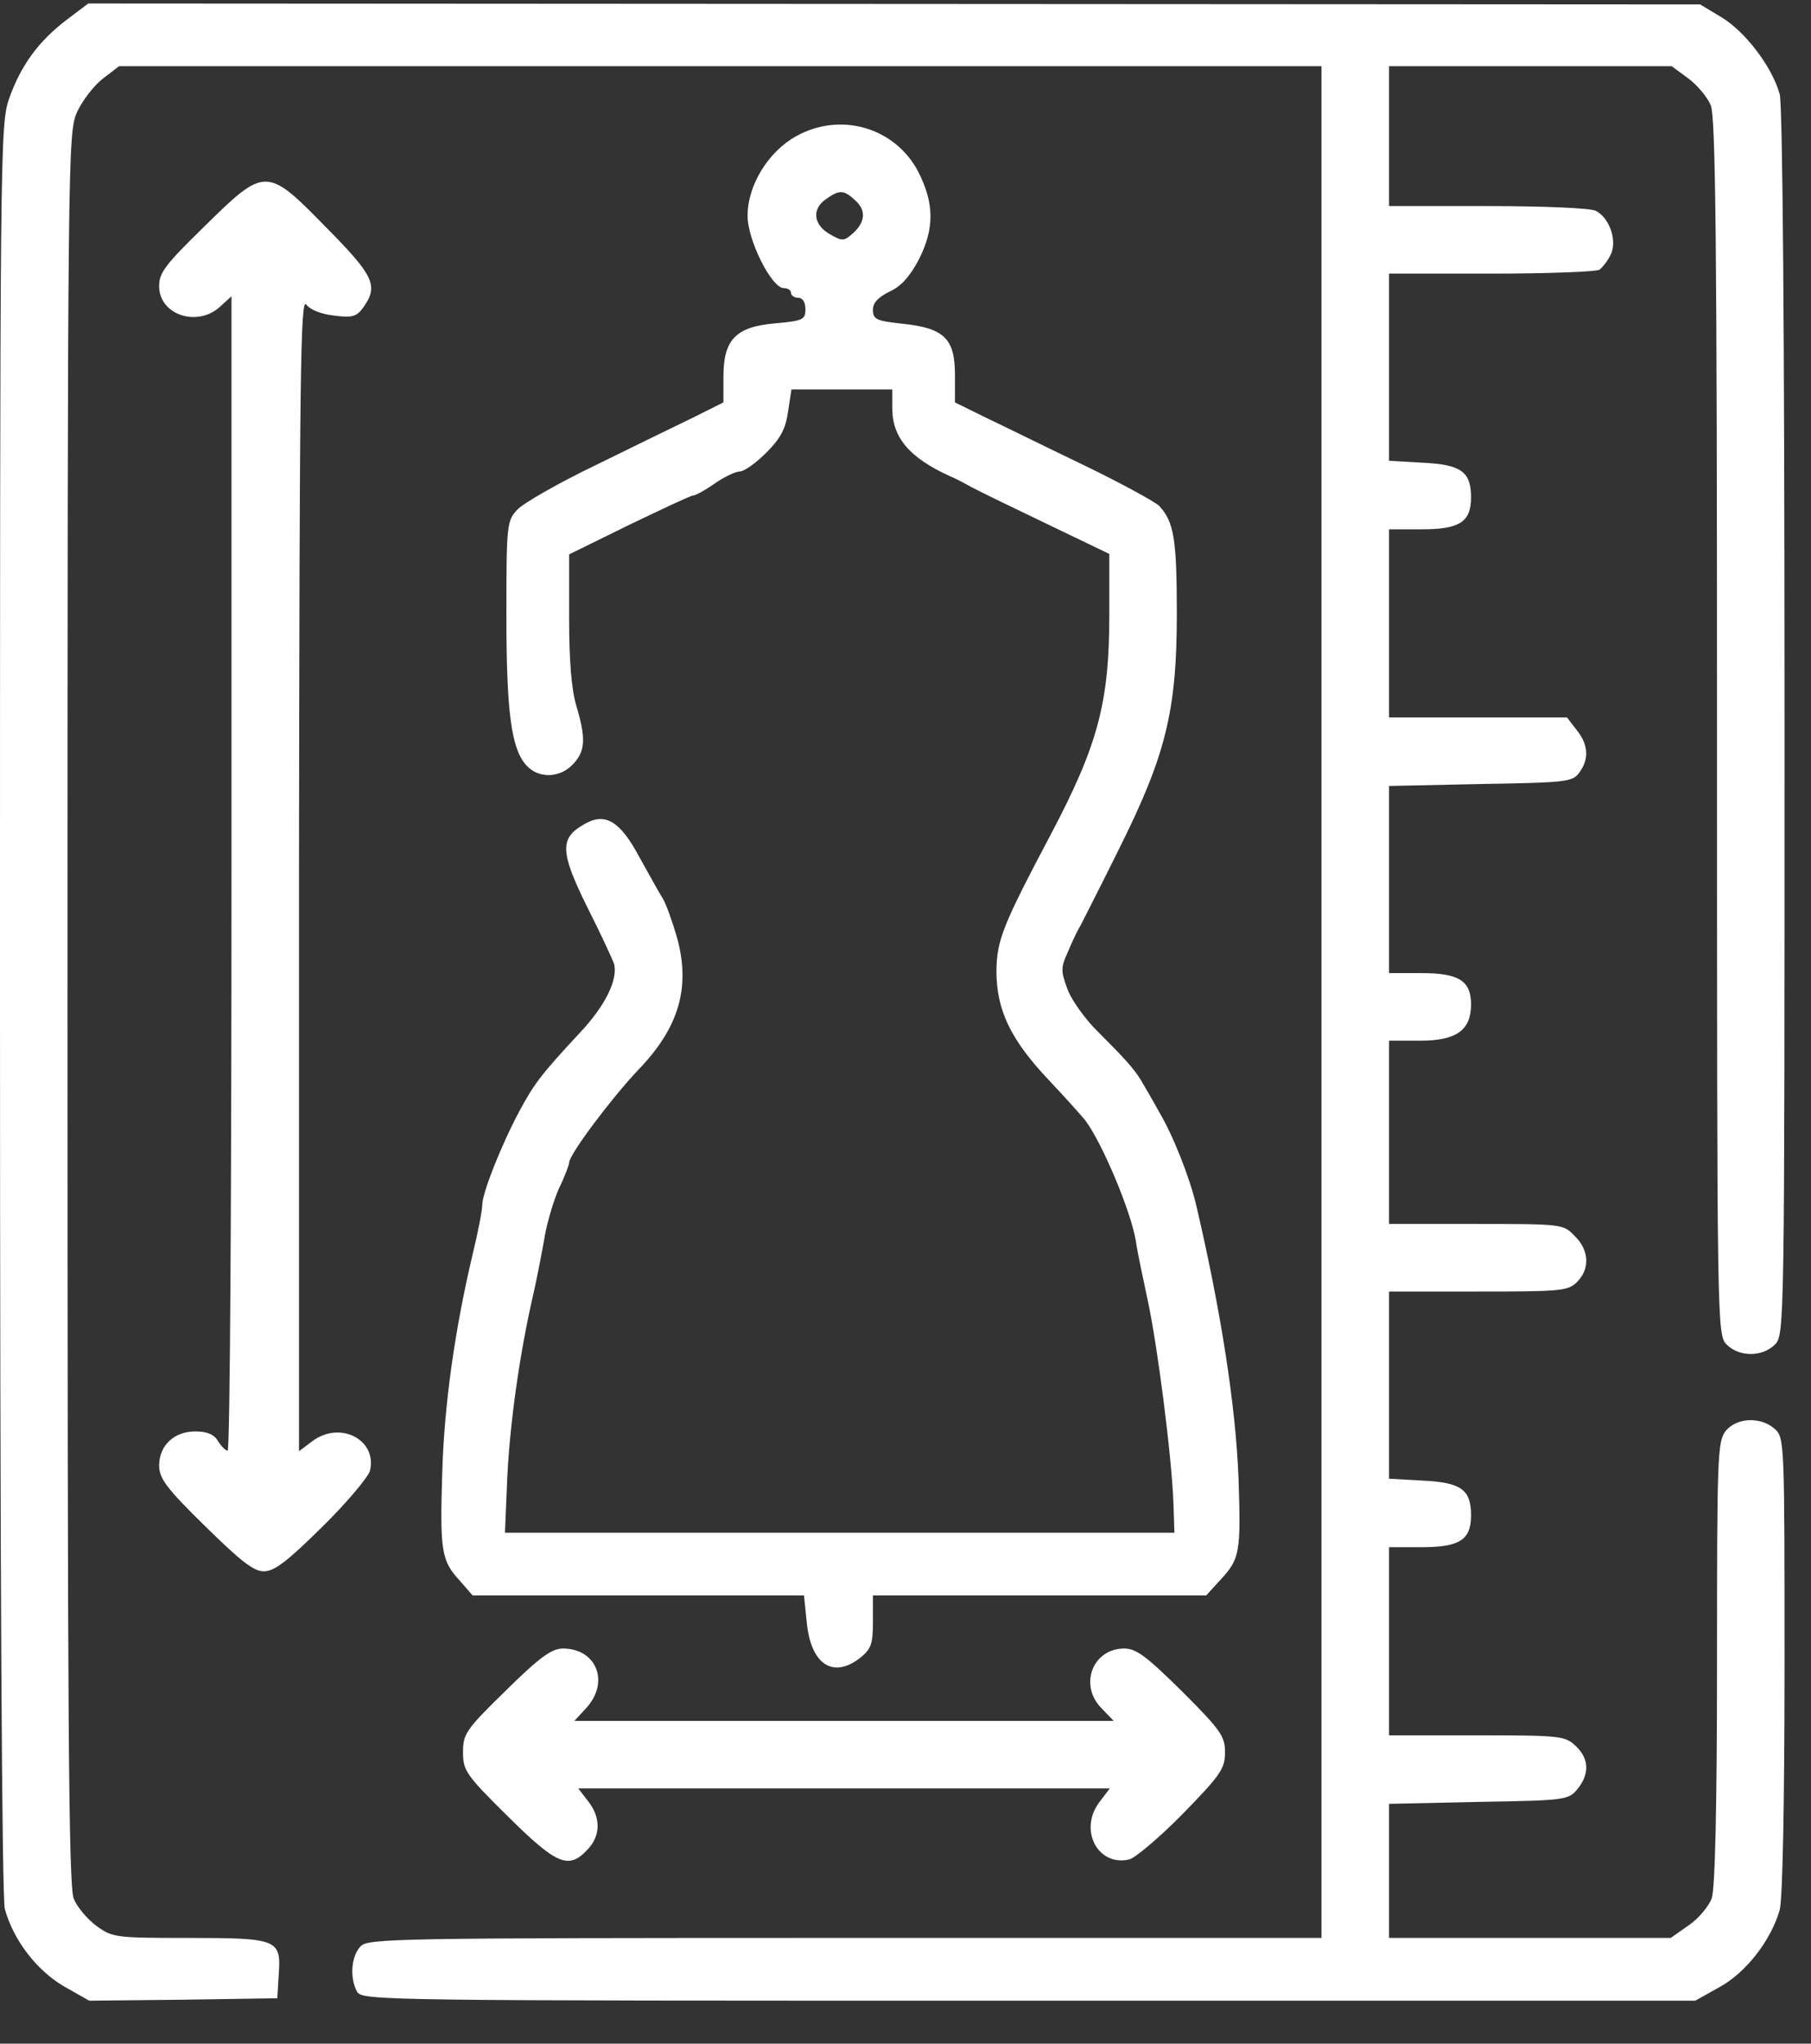
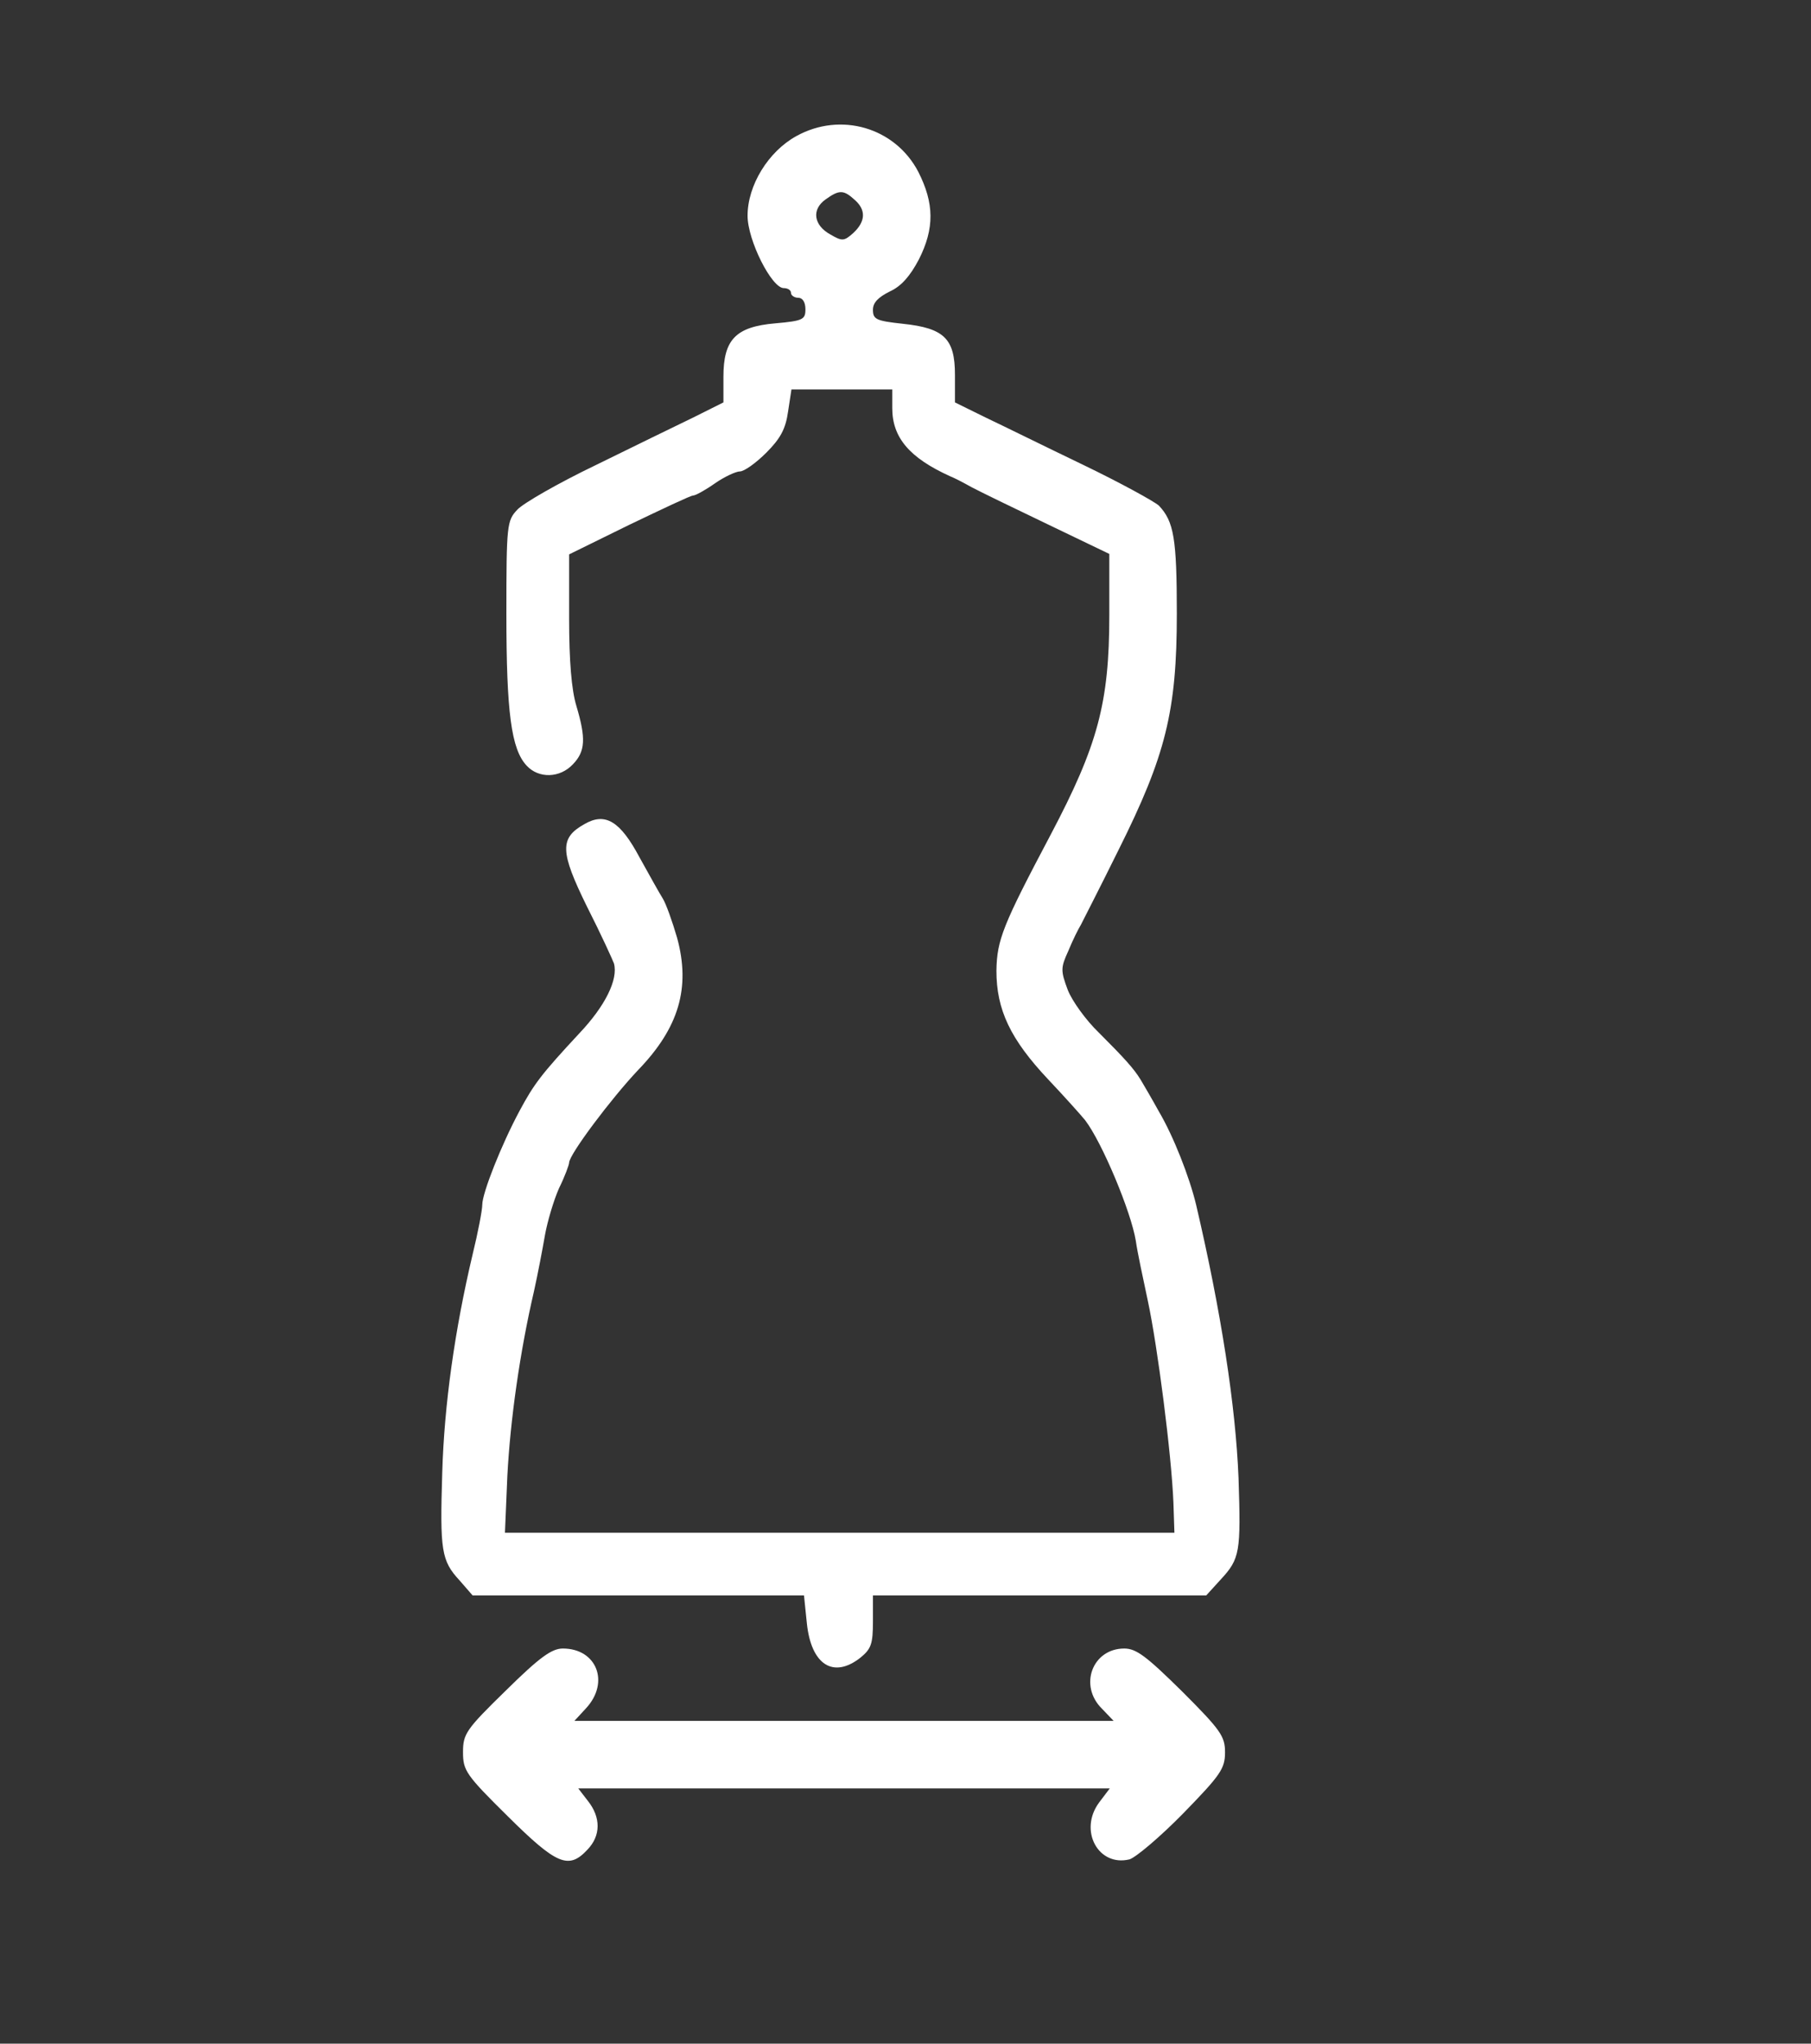
<svg xmlns="http://www.w3.org/2000/svg" width="39" height="44" viewBox="0 0 39 44" fill="none">
  <rect x="0" y="0" width="39" height="44" fill="#333333" stroke="none" />
-   <path d="M1.433 0.428C0.821 0.895 0.447 1.415 0.197 2.121C0 2.692 0 3.159 0 21.72C0 33.841 0.042 40.873 0.104 41.101C0.291 41.776 0.789 42.42 1.371 42.763L1.921 43.075L3.947 43.054L5.972 43.023L6.003 42.504C6.055 41.756 5.983 41.724 4.051 41.724C2.482 41.724 2.42 41.714 2.077 41.465C1.88 41.319 1.662 41.06 1.589 40.883C1.475 40.623 1.454 37.03 1.454 21.73C1.454 3.409 1.464 2.879 1.651 2.432C1.766 2.173 2.015 1.851 2.212 1.695L2.565 1.425H15.507H28.459V21.575V41.724H18.197C8.382 41.724 7.914 41.735 7.759 41.911C7.561 42.13 7.53 42.576 7.686 42.877C7.8 43.075 8.06 43.075 22.154 43.075H36.508L37.028 42.784C37.599 42.472 38.139 41.776 38.326 41.122C38.388 40.883 38.43 38.858 38.43 35.846C38.43 31.078 38.43 30.954 38.222 30.767C37.921 30.497 37.402 30.517 37.163 30.808C36.986 31.037 36.976 31.338 36.976 35.804C36.976 38.899 36.934 40.665 36.862 40.873C36.799 41.039 36.581 41.309 36.363 41.454L35.979 41.724H32.946H29.913V40.281V38.837L31.845 38.795C33.725 38.764 33.777 38.754 33.974 38.515C34.234 38.193 34.223 37.861 33.933 37.591C33.704 37.373 33.6 37.362 31.803 37.362H29.913V35.337V33.311H30.619C31.43 33.311 31.679 33.156 31.679 32.626C31.679 32.075 31.471 31.92 30.651 31.878L29.913 31.837V29.822V27.807H31.834C33.621 27.807 33.766 27.796 33.964 27.599C34.244 27.318 34.223 26.913 33.912 26.612C33.663 26.352 33.642 26.352 31.783 26.352H29.913V24.379V22.406H30.588C31.367 22.406 31.679 22.177 31.679 21.627C31.679 21.118 31.419 20.951 30.609 20.951H29.913V18.936V16.922L31.887 16.88C33.704 16.849 33.86 16.838 34.005 16.641C34.223 16.35 34.213 16.039 33.953 15.717L33.746 15.447H31.824H29.913V13.421V11.396H30.619C31.43 11.396 31.679 11.24 31.679 10.71C31.679 10.16 31.471 10.004 30.651 9.963L29.913 9.921V7.906V5.891H32.125C33.33 5.891 34.379 5.85 34.441 5.808C34.504 5.766 34.618 5.621 34.68 5.496C34.836 5.206 34.67 4.697 34.369 4.541C34.265 4.479 33.226 4.437 32.053 4.437H29.913V2.931V1.425H32.956H35.999L36.353 1.685C36.55 1.83 36.768 2.09 36.841 2.266C36.945 2.526 36.976 5.112 36.976 15.665C36.976 28.606 36.976 28.741 37.184 28.949C37.454 29.219 37.952 29.219 38.222 28.949C38.43 28.741 38.43 28.606 38.43 15.571C38.43 6.94 38.388 2.277 38.326 2.027C38.16 1.435 37.589 0.688 37.08 0.376L36.612 0.095L19.256 0.085L1.901 0.075L1.433 0.428Z" fill="white" />
  <path d="M17.148 2.931C16.545 3.263 16.099 3.99 16.099 4.645C16.099 5.175 16.618 6.203 16.878 6.203C16.961 6.203 17.034 6.244 17.034 6.307C17.034 6.359 17.106 6.411 17.189 6.411C17.283 6.411 17.345 6.504 17.345 6.66C17.345 6.878 17.293 6.909 16.701 6.961C15.839 7.034 15.579 7.314 15.579 8.114V8.664L14.935 8.986C14.572 9.163 13.627 9.62 12.827 10.015C12.027 10.399 11.269 10.835 11.144 10.97C10.916 11.209 10.905 11.292 10.905 13.224C10.905 15.332 11.009 16.132 11.342 16.485C11.601 16.766 12.058 16.755 12.339 16.454C12.609 16.174 12.619 15.893 12.412 15.197C12.308 14.855 12.256 14.232 12.256 13.318V11.936L13.544 11.303C14.26 10.96 14.873 10.669 14.925 10.669C14.977 10.669 15.185 10.555 15.393 10.409C15.6 10.264 15.85 10.15 15.933 10.15C16.026 10.15 16.275 9.973 16.504 9.745C16.805 9.443 16.919 9.236 16.971 8.862L17.044 8.384H18.134H19.215V8.789C19.215 9.423 19.589 9.859 20.461 10.254C20.544 10.285 20.762 10.399 20.928 10.492C21.105 10.586 21.832 10.939 22.57 11.292L23.889 11.926V13.245C23.889 15.135 23.639 16.049 22.632 17.96C21.593 19.923 21.469 20.235 21.458 20.9C21.458 21.741 21.759 22.375 22.57 23.237C22.923 23.61 23.286 24.016 23.369 24.119C23.733 24.597 24.356 26.082 24.46 26.716C24.491 26.945 24.616 27.526 24.72 28.014C24.927 28.98 25.229 31.317 25.27 32.356L25.291 33H18.083H10.874L10.926 31.774C10.989 30.57 11.196 29.105 11.498 27.807C11.581 27.433 11.684 26.893 11.736 26.591C11.788 26.301 11.923 25.844 12.038 25.584C12.162 25.335 12.256 25.075 12.256 25.034C12.256 24.857 13.17 23.642 13.741 23.039C14.624 22.125 14.873 21.263 14.582 20.193C14.479 19.84 14.343 19.456 14.271 19.342C14.198 19.227 13.98 18.833 13.772 18.459C13.357 17.68 13.035 17.483 12.588 17.742C12.048 18.043 12.058 18.334 12.64 19.518C12.941 20.11 13.191 20.661 13.222 20.744C13.315 21.087 13.035 21.658 12.474 22.25C11.653 23.133 11.498 23.34 11.186 23.922C10.791 24.66 10.386 25.688 10.386 25.937C10.386 26.051 10.293 26.54 10.178 27.007C9.794 28.627 9.566 30.247 9.524 31.702C9.472 33.384 9.503 33.602 9.898 34.028L10.178 34.35H13.751H17.314L17.376 34.953C17.47 35.846 17.948 36.147 18.529 35.69C18.758 35.503 18.799 35.399 18.799 34.911V34.35H22.393H25.976L26.288 34.007C26.703 33.561 26.724 33.415 26.672 31.826C26.61 30.268 26.298 28.243 25.758 25.937C25.613 25.335 25.27 24.462 24.958 23.933C24.803 23.652 24.626 23.351 24.564 23.247C24.418 23.008 24.221 22.79 23.66 22.229C23.39 21.97 23.089 21.554 22.995 21.315C22.84 20.9 22.84 20.837 23.006 20.474C23.099 20.245 23.224 19.996 23.276 19.913C23.317 19.83 23.691 19.103 24.086 18.303C25.104 16.267 25.343 15.312 25.343 13.214C25.343 11.593 25.28 11.23 24.958 10.887C24.855 10.794 24.117 10.389 23.317 10.004C22.518 9.62 21.572 9.153 21.219 8.986L20.565 8.664V8.072C20.565 7.293 20.336 7.065 19.443 6.971C18.872 6.909 18.799 6.878 18.799 6.67C18.799 6.514 18.913 6.4 19.163 6.275C19.412 6.161 19.599 5.943 19.786 5.59C20.129 4.915 20.118 4.375 19.776 3.7C19.277 2.744 18.103 2.401 17.148 2.931ZM18.405 4.302C18.654 4.52 18.643 4.769 18.373 5.019C18.176 5.195 18.134 5.195 17.885 5.05C17.522 4.853 17.47 4.51 17.781 4.292C18.072 4.084 18.166 4.084 18.405 4.302Z" fill="white" />
-   <path d="M4.404 4.873C3.562 5.694 3.427 5.87 3.427 6.161C3.427 6.784 4.258 7.054 4.746 6.597L4.985 6.379V18.802C4.985 25.636 4.954 31.234 4.902 31.234C4.861 31.234 4.767 31.141 4.694 31.026C4.611 30.881 4.456 30.819 4.206 30.819C3.749 30.819 3.427 31.12 3.427 31.556C3.427 31.826 3.583 32.044 4.414 32.855C5.183 33.613 5.463 33.831 5.681 33.831C5.91 33.831 6.19 33.613 6.938 32.875C7.468 32.356 7.925 31.805 7.966 31.67C8.132 31.006 7.333 30.58 6.73 31.026L6.439 31.245V18.802C6.45 8.052 6.47 6.39 6.595 6.556C6.678 6.67 6.917 6.764 7.198 6.795C7.592 6.847 7.686 6.816 7.831 6.608C8.153 6.151 8.049 5.933 7.031 4.904C5.743 3.585 5.712 3.585 4.404 4.873Z" fill="white" />
  <path d="M10.895 36.396C10.033 37.237 9.971 37.331 9.971 37.726C9.971 38.12 10.033 38.214 10.937 39.107C11.986 40.146 12.245 40.26 12.65 39.824C12.941 39.523 12.941 39.128 12.661 38.775L12.453 38.505H18.176H23.899L23.671 38.806C23.224 39.408 23.65 40.198 24.325 40.032C24.46 39.99 24.979 39.554 25.478 39.045C26.288 38.214 26.381 38.079 26.381 37.726C26.381 37.383 26.288 37.248 25.457 36.417C24.688 35.659 24.47 35.493 24.211 35.493C23.525 35.493 23.224 36.292 23.733 36.791L23.982 37.051H18.176H12.37L12.619 36.781C13.139 36.22 12.848 35.493 12.121 35.493C11.882 35.493 11.622 35.679 10.895 36.396Z" fill="white" />
</svg>